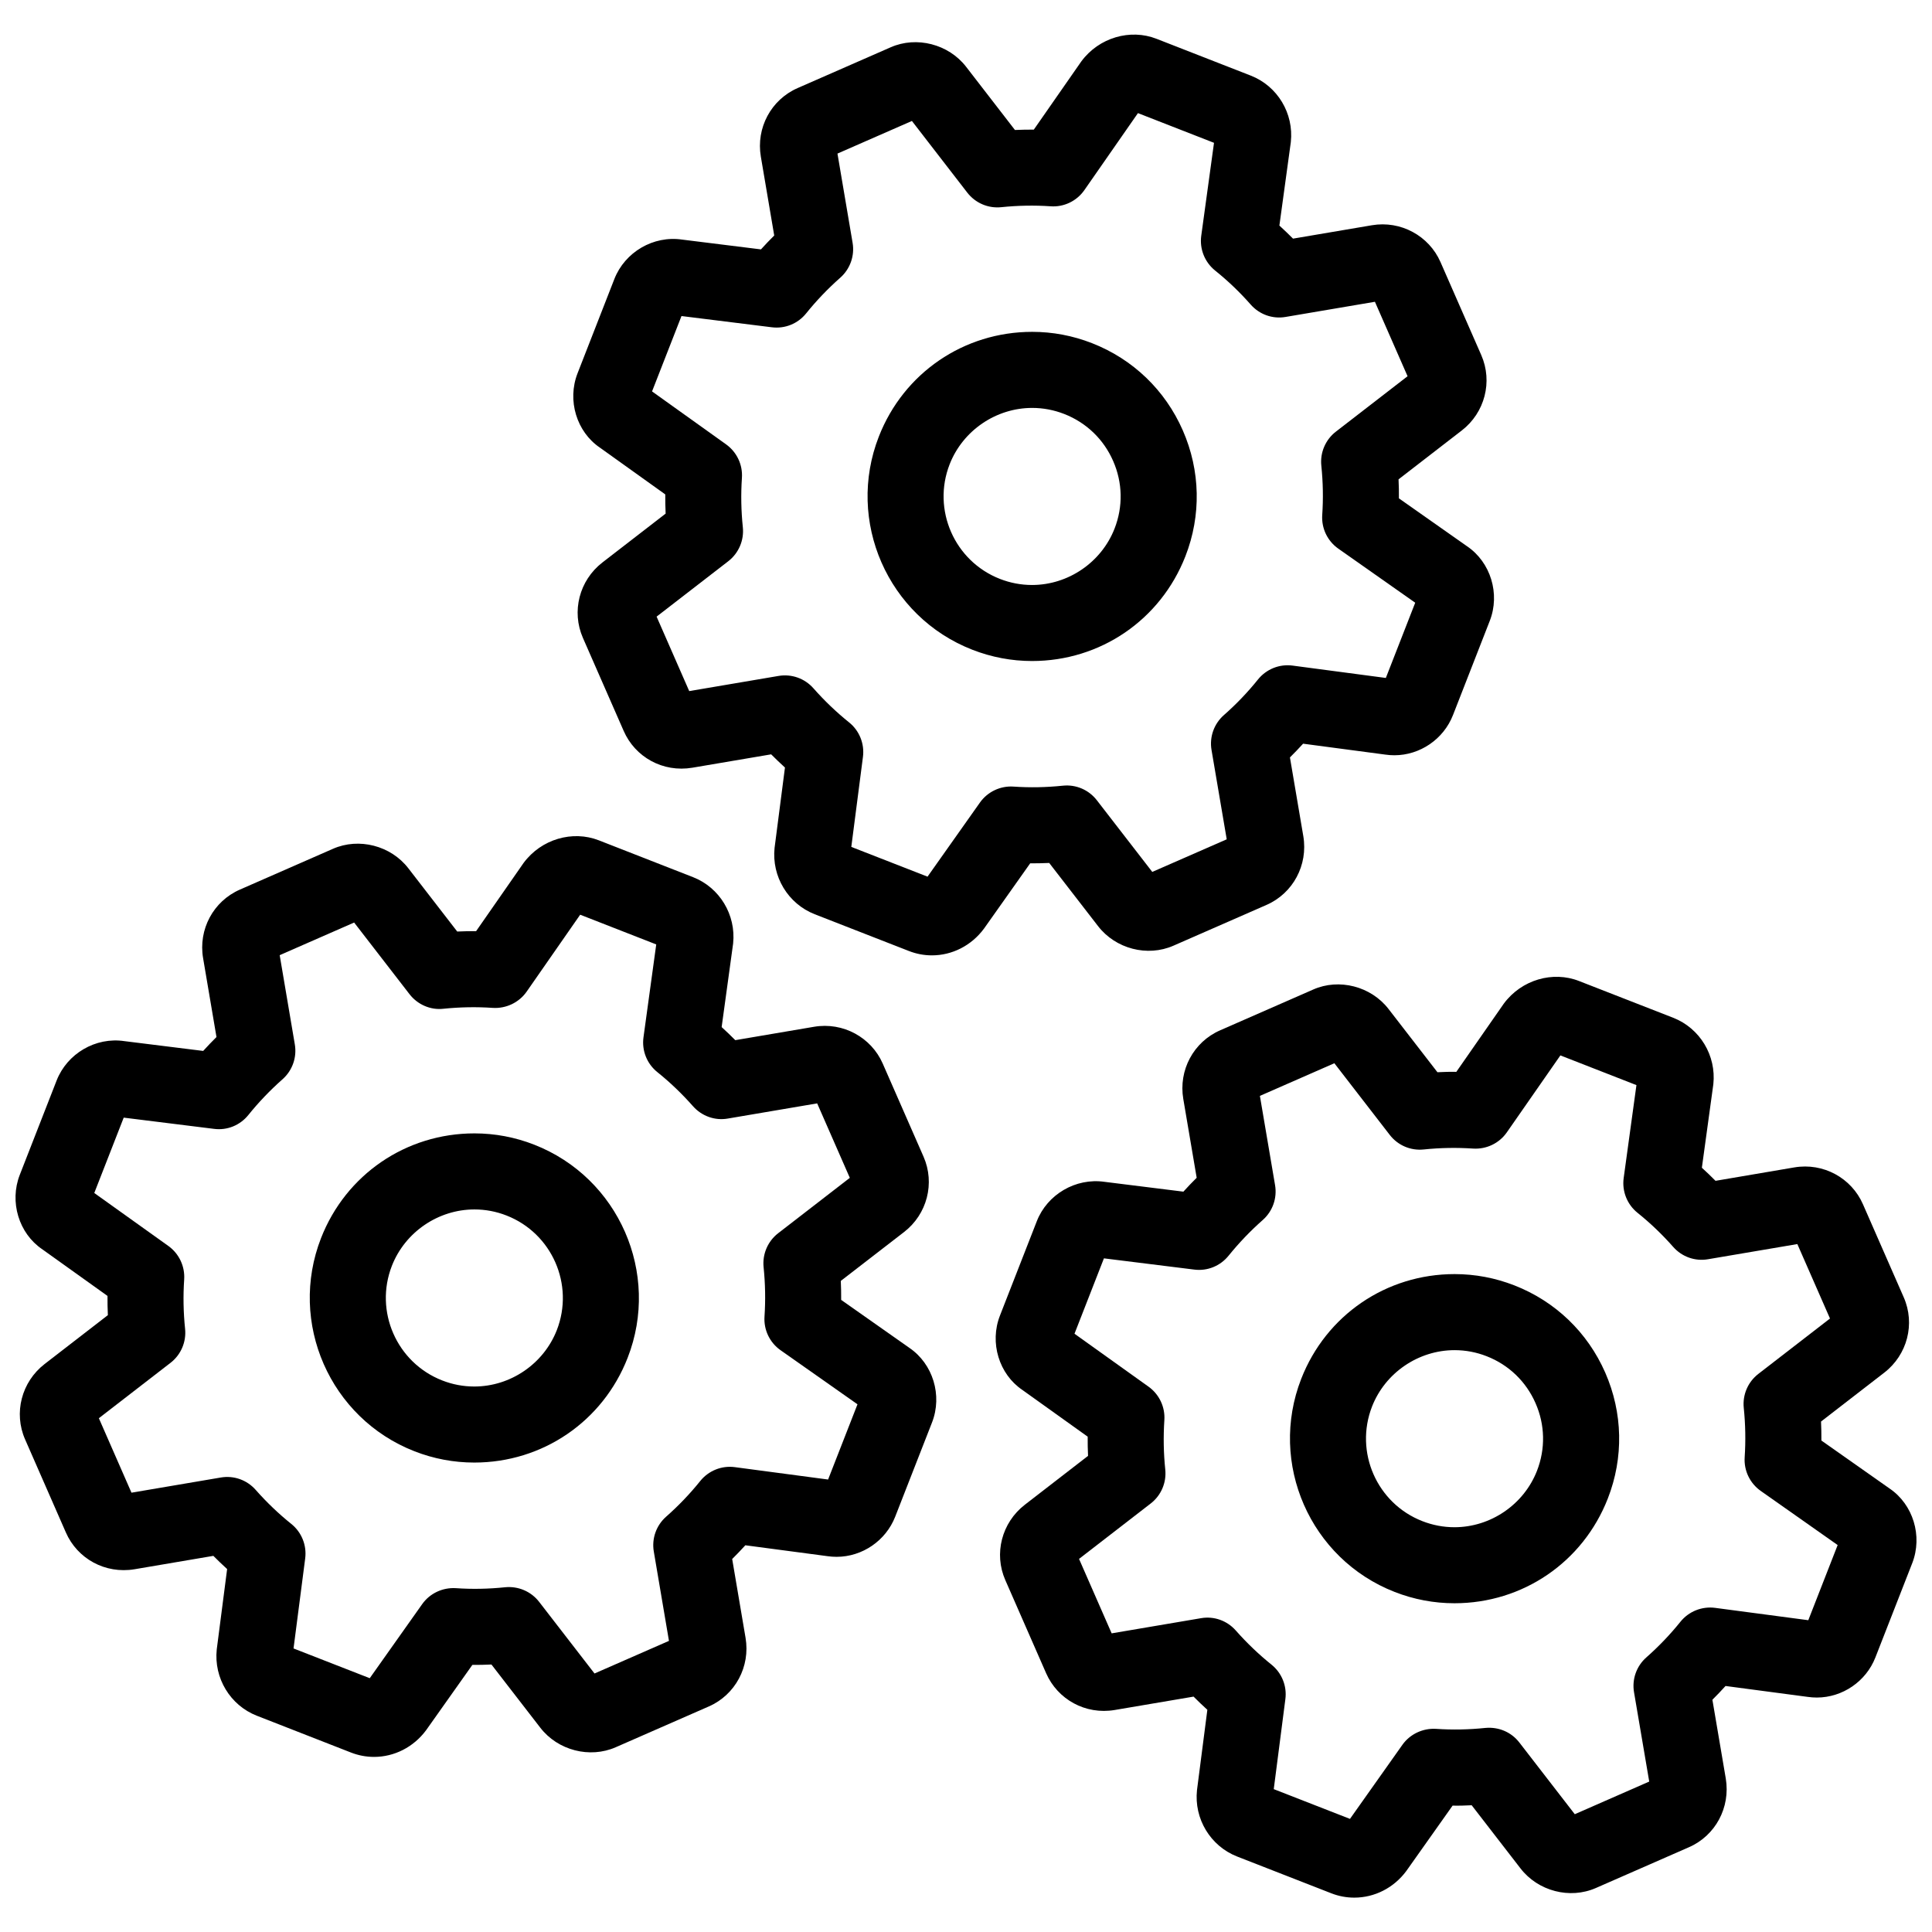
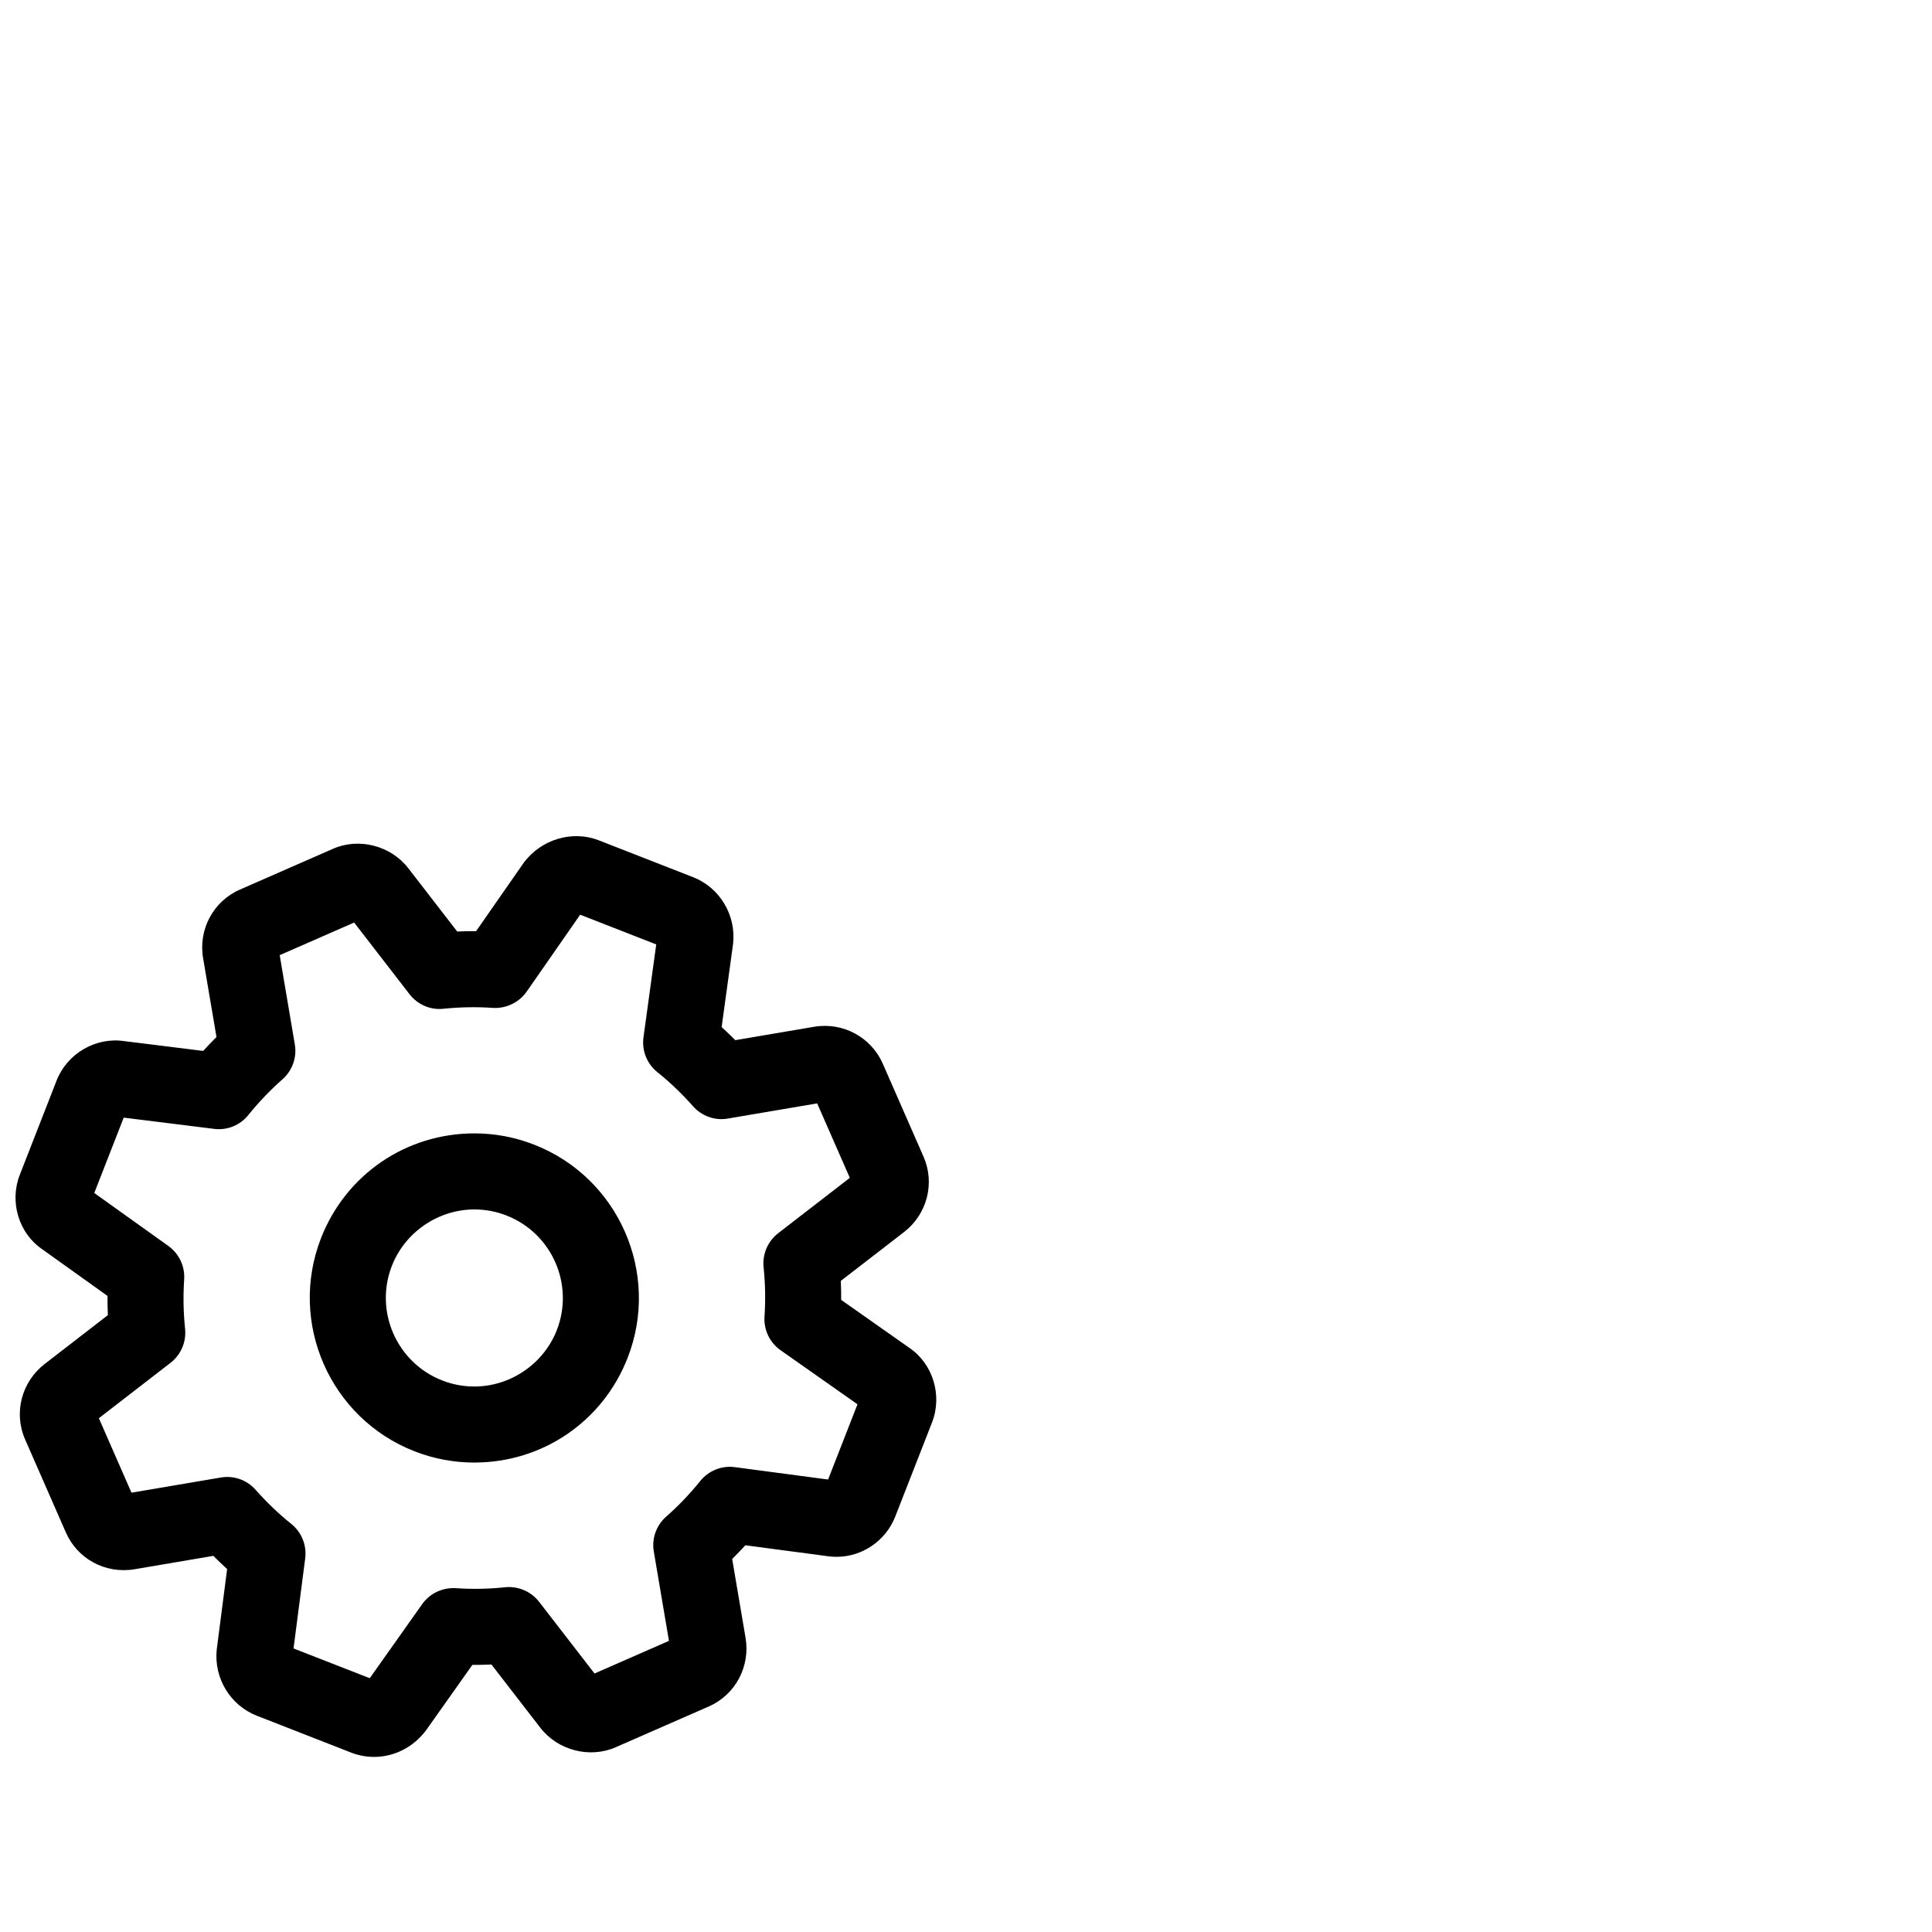
<svg xmlns="http://www.w3.org/2000/svg" width="800px" height="800px" version="1.1" viewBox="144 144 512 512">
  <defs>
    <clipPath id="b">
      <path d="m148.09 365h244.91v245h-244.91z" />
    </clipPath>
    <clipPath id="a">
-       <path d="m407 402h244.9v245h-244.9z" />
-     </clipPath>
+       </clipPath>
  </defs>
  <g clip-path="url(#b)">
    <path d="m385 501.2-18.082-12.715c0.012-1.672-0.02-3.356-0.098-5.031l16.75-12.941c6.133-4.727 8.258-12.949 5.176-19.984l-10.809-24.656c-3.027-6.938-10.504-11.074-18.199-9.766l-20.879 3.547c-1.18-1.188-2.387-2.348-3.617-3.465l3.043-22.156c0.797-7.594-3.57-14.82-10.625-17.578l-24.984-9.766c-6.926-2.695-15.215-0.348-19.91 5.984l-12.594 18.094c-1.676-0.004-3.324 0.016-5.004 0.098l-12.953-16.758c-4.648-6.027-13.113-8.191-19.98-5.164l-24.66 10.809c-7.047 3.078-11.059 10.57-9.75 18.191l3.543 20.883c-1.211 1.195-2.383 2.422-3.523 3.68l-20.863-2.594c-7.664-1.152-15.191 3.309-17.98 10.438l-9.758 24.984c-2.812 7.195-0.227 15.547 5.926 19.715l17.316 12.383c-0.012 1.699 0.016 3.394 0.098 5.094l-16.777 12.965c-6.117 4.746-8.234 12.961-5.16 19.961l10.812 24.676c3.031 6.918 10.383 11.043 18.199 9.738l20.879-3.547c1.188 1.199 2.41 2.367 3.652 3.496l-2.75 21.289c-0.805 7.594 3.562 14.82 10.621 17.582l24.984 9.766c1.945 0.754 3.988 1.145 6.082 1.145 5.356 0 10.453-2.574 13.789-7.062l12.262-17.32c1.676 0.004 3.359-0.02 5.059-0.102l12.949 16.75c4.656 6.027 13.105 8.191 19.98 5.176l24.676-10.812c7.027-3.078 11.027-10.566 9.738-18.191l-3.543-20.883c1.195-1.184 2.359-2.402 3.488-3.641l21.758 2.887c0.805 0.117 1.617 0.176 2.418 0.176 6.812 0 13.047-4.273 15.531-10.625l9.766-24.988c2.801-7.184 0.227-15.531-5.996-19.758zm-21.547 34.891-24.703-3.281c-3.473-0.473-6.977 0.926-9.184 3.68-2.715 3.379-5.754 6.555-9.027 9.441-2.625 2.309-3.863 5.805-3.273 9.25l4.016 23.668-19.73 8.645-14.68-18.992c-2.133-2.762-5.543-4.203-9.008-3.863-4.402 0.457-8.762 0.543-13.059 0.242-3.492-0.211-6.887 1.359-8.922 4.231l-13.895 19.629-20.199-7.883 3.09-23.855c0.449-3.481-0.945-6.953-3.684-9.148-3.367-2.699-6.539-5.742-9.441-9.027-2.309-2.621-5.789-3.863-9.246-3.269l-23.664 4.019-8.645-19.734 18.992-14.68c2.762-2.133 4.223-5.547 3.859-9.02-0.453-4.336-0.535-8.734-0.242-13.07 0.23-3.481-1.352-6.84-4.191-8.879l-19.633-14.035 7.801-19.973 23.941 2.977c3.488 0.457 6.914-0.961 9.098-3.684 2.711-3.367 5.754-6.551 9.043-9.457 2.613-2.309 3.848-5.801 3.266-9.234l-4.012-23.66 19.73-8.645 14.676 18.988c2.137 2.754 5.551 4.258 8.996 3.859 4.402-0.449 8.758-0.523 13.07-0.23 3.488 0.223 6.938-1.387 8.969-4.297l14.191-20.395 20.156 7.875-3.379 24.617c-0.484 3.512 0.918 7.023 3.684 9.234 3.34 2.676 6.516 5.719 9.438 9.027 2.309 2.613 5.82 3.883 9.246 3.266l23.66-4.019 8.652 19.734-18.988 14.676c-2.754 2.133-4.219 5.535-3.859 9.004 0.449 4.375 0.527 8.77 0.238 13.078-0.238 3.512 1.375 6.898 4.258 8.922l20.383 14.332z" />
  </g>
  <path d="m285.57 447.35c-5.082-1.988-10.418-2.992-15.844-2.992-18.102 0-34.059 10.887-40.648 27.75-8.742 22.398 2.363 47.742 24.758 56.492 5.09 1.988 10.418 2.992 15.852 2.992 18.102 0 34.059-10.887 40.641-27.75 8.746-22.395-2.356-47.734-24.758-56.492zm5.988 49.16c-3.492 8.926-12.277 14.93-21.871 14.93-2.906 0-5.773-0.539-8.508-1.613-12.051-4.707-18.027-18.34-13.32-30.383 3.492-8.926 12.281-14.93 21.875-14.93 2.906 0 5.773 0.539 8.508 1.613 12.047 4.707 18.02 18.34 13.316 30.383z" />
-   <path d="m422.05 372.69 12.934 16.727c4.656 6.047 13.094 8.23 19.992 5.199l24.68-10.812c7.012-3.078 11.02-10.551 9.738-18.199l-3.547-20.879c1.188-1.18 2.359-2.398 3.488-3.641l21.75 2.887c0.812 0.121 1.629 0.18 2.43 0.18 6.805 0 13.043-4.266 15.531-10.625l9.758-24.992c2.801-7.184 0.223-15.527-5.992-19.75l-18.086-12.715c0.016-1.676-0.016-3.359-0.098-5.039l16.746-12.941c6.125-4.727 8.258-12.938 5.18-19.98l-10.816-24.676c-3.043-6.926-10.504-11.043-18.191-9.738l-20.883 3.543c-1.176-1.184-2.383-2.344-3.613-3.461l3.031-22.129c0.828-7.609-3.543-14.852-10.617-17.613l-24.984-9.758c-6.926-2.711-15.23-0.352-19.914 5.984l-12.594 18.086c-1.633 0-3.32 0.02-5.004 0.098l-12.941-16.75c-4.656-6.027-13.145-8.176-19.984-5.168l-24.668 10.812c-7.039 3.078-11.047 10.566-9.742 18.188l3.543 20.883c-1.203 1.195-2.383 2.422-3.516 3.68l-20.867-2.594c-7.656-1.137-15.191 3.316-17.98 10.438l-9.754 24.98c-2.816 7.195-0.238 15.551 5.926 19.715l17.316 12.391c-0.012 1.691 0.016 3.394 0.098 5.09l-16.766 12.957c-6.117 4.742-8.23 12.957-5.16 19.973l10.812 24.672c3.027 6.918 10.363 11.055 18.199 9.738l20.879-3.543c1.188 1.199 2.41 2.363 3.656 3.496l-2.75 21.285c-0.805 7.582 3.559 14.812 10.625 17.59l24.953 9.738c1.953 0.77 4.012 1.164 6.117 1.164 5.352 0 10.449-2.57 13.785-7.062l12.258-17.324c1.668 0.008 3.352-0.027 5.043-0.102zm-18.359-16-13.883 19.633-20.203-7.883 3.086-23.859c0.449-3.488-0.945-6.953-3.684-9.148-3.359-2.699-6.539-5.738-9.445-9.035-2.309-2.613-5.785-3.856-9.246-3.266l-23.664 4.016-8.645-19.734 18.992-14.68c2.762-2.137 4.223-5.547 3.859-9.02-0.453-4.344-0.535-8.742-0.242-13.07 0.238-3.488-1.352-6.84-4.191-8.879l-19.625-14.035 7.801-19.973 23.941 2.977c3.508 0.441 6.914-0.969 9.098-3.684 2.715-3.375 5.758-6.555 9.043-9.457 2.613-2.309 3.848-5.805 3.266-9.238l-4.012-23.652 19.73-8.645 14.672 18.988c2.133 2.75 5.516 4.223 9.004 3.863 4.398-0.453 8.746-0.535 13.074-0.238 3.523 0.262 6.938-1.387 8.961-4.297l14.191-20.395 20.156 7.871-3.379 24.617c-0.484 3.512 0.918 7.012 3.672 9.23 3.359 2.691 6.535 5.727 9.441 9.027 2.309 2.621 5.785 3.871 9.246 3.269l23.664-4.016 8.652 19.73-18.992 14.68c-2.766 2.137-4.223 5.547-3.863 9.02 0.453 4.352 0.535 8.746 0.242 13.062-0.242 3.516 1.371 6.902 4.258 8.926l20.383 14.332-7.785 19.938-24.703-3.273c-3.496-0.469-6.969 0.934-9.176 3.672-2.734 3.406-5.773 6.578-9.035 9.441-2.625 2.309-3.871 5.809-3.281 9.254l4.027 23.668-19.73 8.641-14.688-18.992c-2.133-2.754-5.508-4.223-9.012-3.859-4.383 0.457-8.734 0.539-13.055 0.242-3.484-0.25-6.887 1.363-8.922 4.231z" />
-   <path d="m458.14 291.43c4.238-10.848 3.988-22.695-0.684-33.371-4.68-10.676-13.23-18.887-24.07-23.121-5.09-1.988-10.414-2.996-15.844-2.996-18.102 0-34.059 10.891-40.641 27.75-8.746 22.398 2.363 47.742 24.762 56.488 5.09 1.988 10.418 2.996 15.844 2.996 18.094 0.004 34.043-10.891 40.633-27.746zm-18.777-7.332c-3.488 8.926-12.277 14.93-21.867 14.93-2.906 0-5.773-0.543-8.508-1.613-12.051-4.707-18.027-18.34-13.32-30.383 3.488-8.926 12.277-14.93 21.871-14.93 2.906 0 5.773 0.543 8.508 1.613 5.828 2.277 10.43 6.695 12.941 12.438 2.527 5.738 2.66 12.109 0.375 17.945z" />
  <g clip-path="url(#a)">
    <path d="m644.77 538.48-18.082-12.723c0.012-1.676-0.02-3.356-0.098-5.031l16.75-12.953c6.133-4.731 8.254-12.949 5.168-19.973l-10.812-24.668c-3.031-6.934-10.473-11.07-18.203-9.754l-20.863 3.551c-1.18-1.188-2.387-2.348-3.617-3.465l3.039-22.141c0.812-7.594-3.551-14.82-10.617-17.598l-24.965-9.742c-6.922-2.727-15.234-0.371-19.938 5.977l-12.594 18.094c-1.652-0.047-3.332 0.02-5.004 0.098l-12.949-16.746c-4.648-6.031-13.129-8.207-19.984-5.168l-24.668 10.812c-7.043 3.078-11.047 10.57-9.75 18.191l3.547 20.879c-1.203 1.195-2.383 2.418-3.523 3.68l-20.883-2.602c-7.664-1.109-15.199 3.34-17.965 10.445l-9.754 24.973c-2.828 7.203-0.242 15.562 5.918 19.723l17.32 12.391c-0.016 1.699 0.02 3.394 0.098 5.09l-16.773 12.969c-6.121 4.75-8.23 12.969-5.148 19.965l10.812 24.672c3.039 6.918 10.398 11.059 18.191 9.738l20.883-3.543c1.188 1.199 2.41 2.367 3.652 3.492l-2.746 21.285c-0.812 7.594 3.551 14.82 10.621 17.594l24.98 9.754c1.949 0.762 3.996 1.148 6.086 1.148 5.356 0 10.461-2.57 13.785-7.059l12.262-17.324c1.684 0.039 3.371-0.016 5.062-0.098l12.941 16.742c4.648 6.019 13.059 8.223 19.98 5.184l24.68-10.816c7.004-3.066 11.008-10.535 9.738-18.191l-3.547-20.879c1.188-1.184 2.359-2.402 3.481-3.648l21.746 2.883c0.816 0.121 1.633 0.18 2.445 0.18 6.812 0 13.047-4.277 15.523-10.625l9.766-24.992c2.805-7.203 0.223-15.547-5.992-19.77zm-21.551 34.891-24.703-3.273c-3.492-0.453-6.973 0.938-9.18 3.68-2.711 3.375-5.754 6.555-9.027 9.441-2.625 2.309-3.863 5.805-3.273 9.25l4.027 23.664-19.73 8.652-14.688-19c-2.133-2.762-5.477-4.191-9.02-3.863-4.367 0.453-8.734 0.539-13.055 0.242-3.477-0.207-6.883 1.359-8.922 4.231l-13.891 19.629-20.199-7.883 3.078-23.855c0.453-3.477-0.945-6.941-3.68-9.141-3.359-2.699-6.539-5.742-9.453-9.039-2.309-2.621-5.793-3.875-9.238-3.266l-23.664 4.016-8.645-19.73 18.988-14.68c2.766-2.133 4.227-5.547 3.863-9.012-0.453-4.324-0.527-8.723-0.242-13.078 0.238-3.481-1.352-6.836-4.188-8.871l-19.625-14.031 7.801-19.977 23.938 2.977c3.473 0.449 6.898-0.957 9.09-3.672 2.742-3.394 5.785-6.578 9.055-9.461 2.621-2.309 3.859-5.805 3.269-9.246l-4.019-23.652 19.734-8.652 14.676 18.988c2.133 2.762 5.523 4.227 9.008 3.863 4.383-0.457 8.746-0.527 13.062-0.238 3.535 0.23 6.938-1.387 8.961-4.297l14.188-20.391 20.156 7.871-3.379 24.617c-0.484 3.512 0.918 7.023 3.68 9.234 3.34 2.676 6.519 5.715 9.445 9.027 2.309 2.621 5.785 3.871 9.238 3.266l23.66-4.016 8.652 19.73-18.988 14.676c-2.762 2.133-4.223 5.535-3.863 9.004 0.449 4.359 0.527 8.762 0.242 13.09-0.238 3.508 1.375 6.887 4.258 8.918l20.383 14.344z" />
  </g>
-   <path d="m545.33 484.64c-5.09-1.984-10.414-2.992-15.844-2.992-18.105 0-34.062 10.887-40.648 27.754-8.734 22.398 2.371 47.742 24.762 56.48 5.09 1.988 10.414 2.996 15.852 2.996 18.102 0 34.051-10.891 40.637-27.754 4.238-10.844 3.988-22.695-0.684-33.367-4.684-10.676-13.23-18.883-24.074-23.117zm5.981 49.156c-3.488 8.926-12.277 14.934-21.867 14.934-2.906 0-5.773-0.543-8.516-1.617-12.051-4.699-18.02-18.332-13.32-30.379 3.488-8.926 12.281-14.93 21.875-14.93 2.906 0 5.773 0.539 8.508 1.613 5.828 2.273 10.43 6.691 12.941 12.434 2.531 5.738 2.656 12.109 0.379 17.945z" />
</svg>